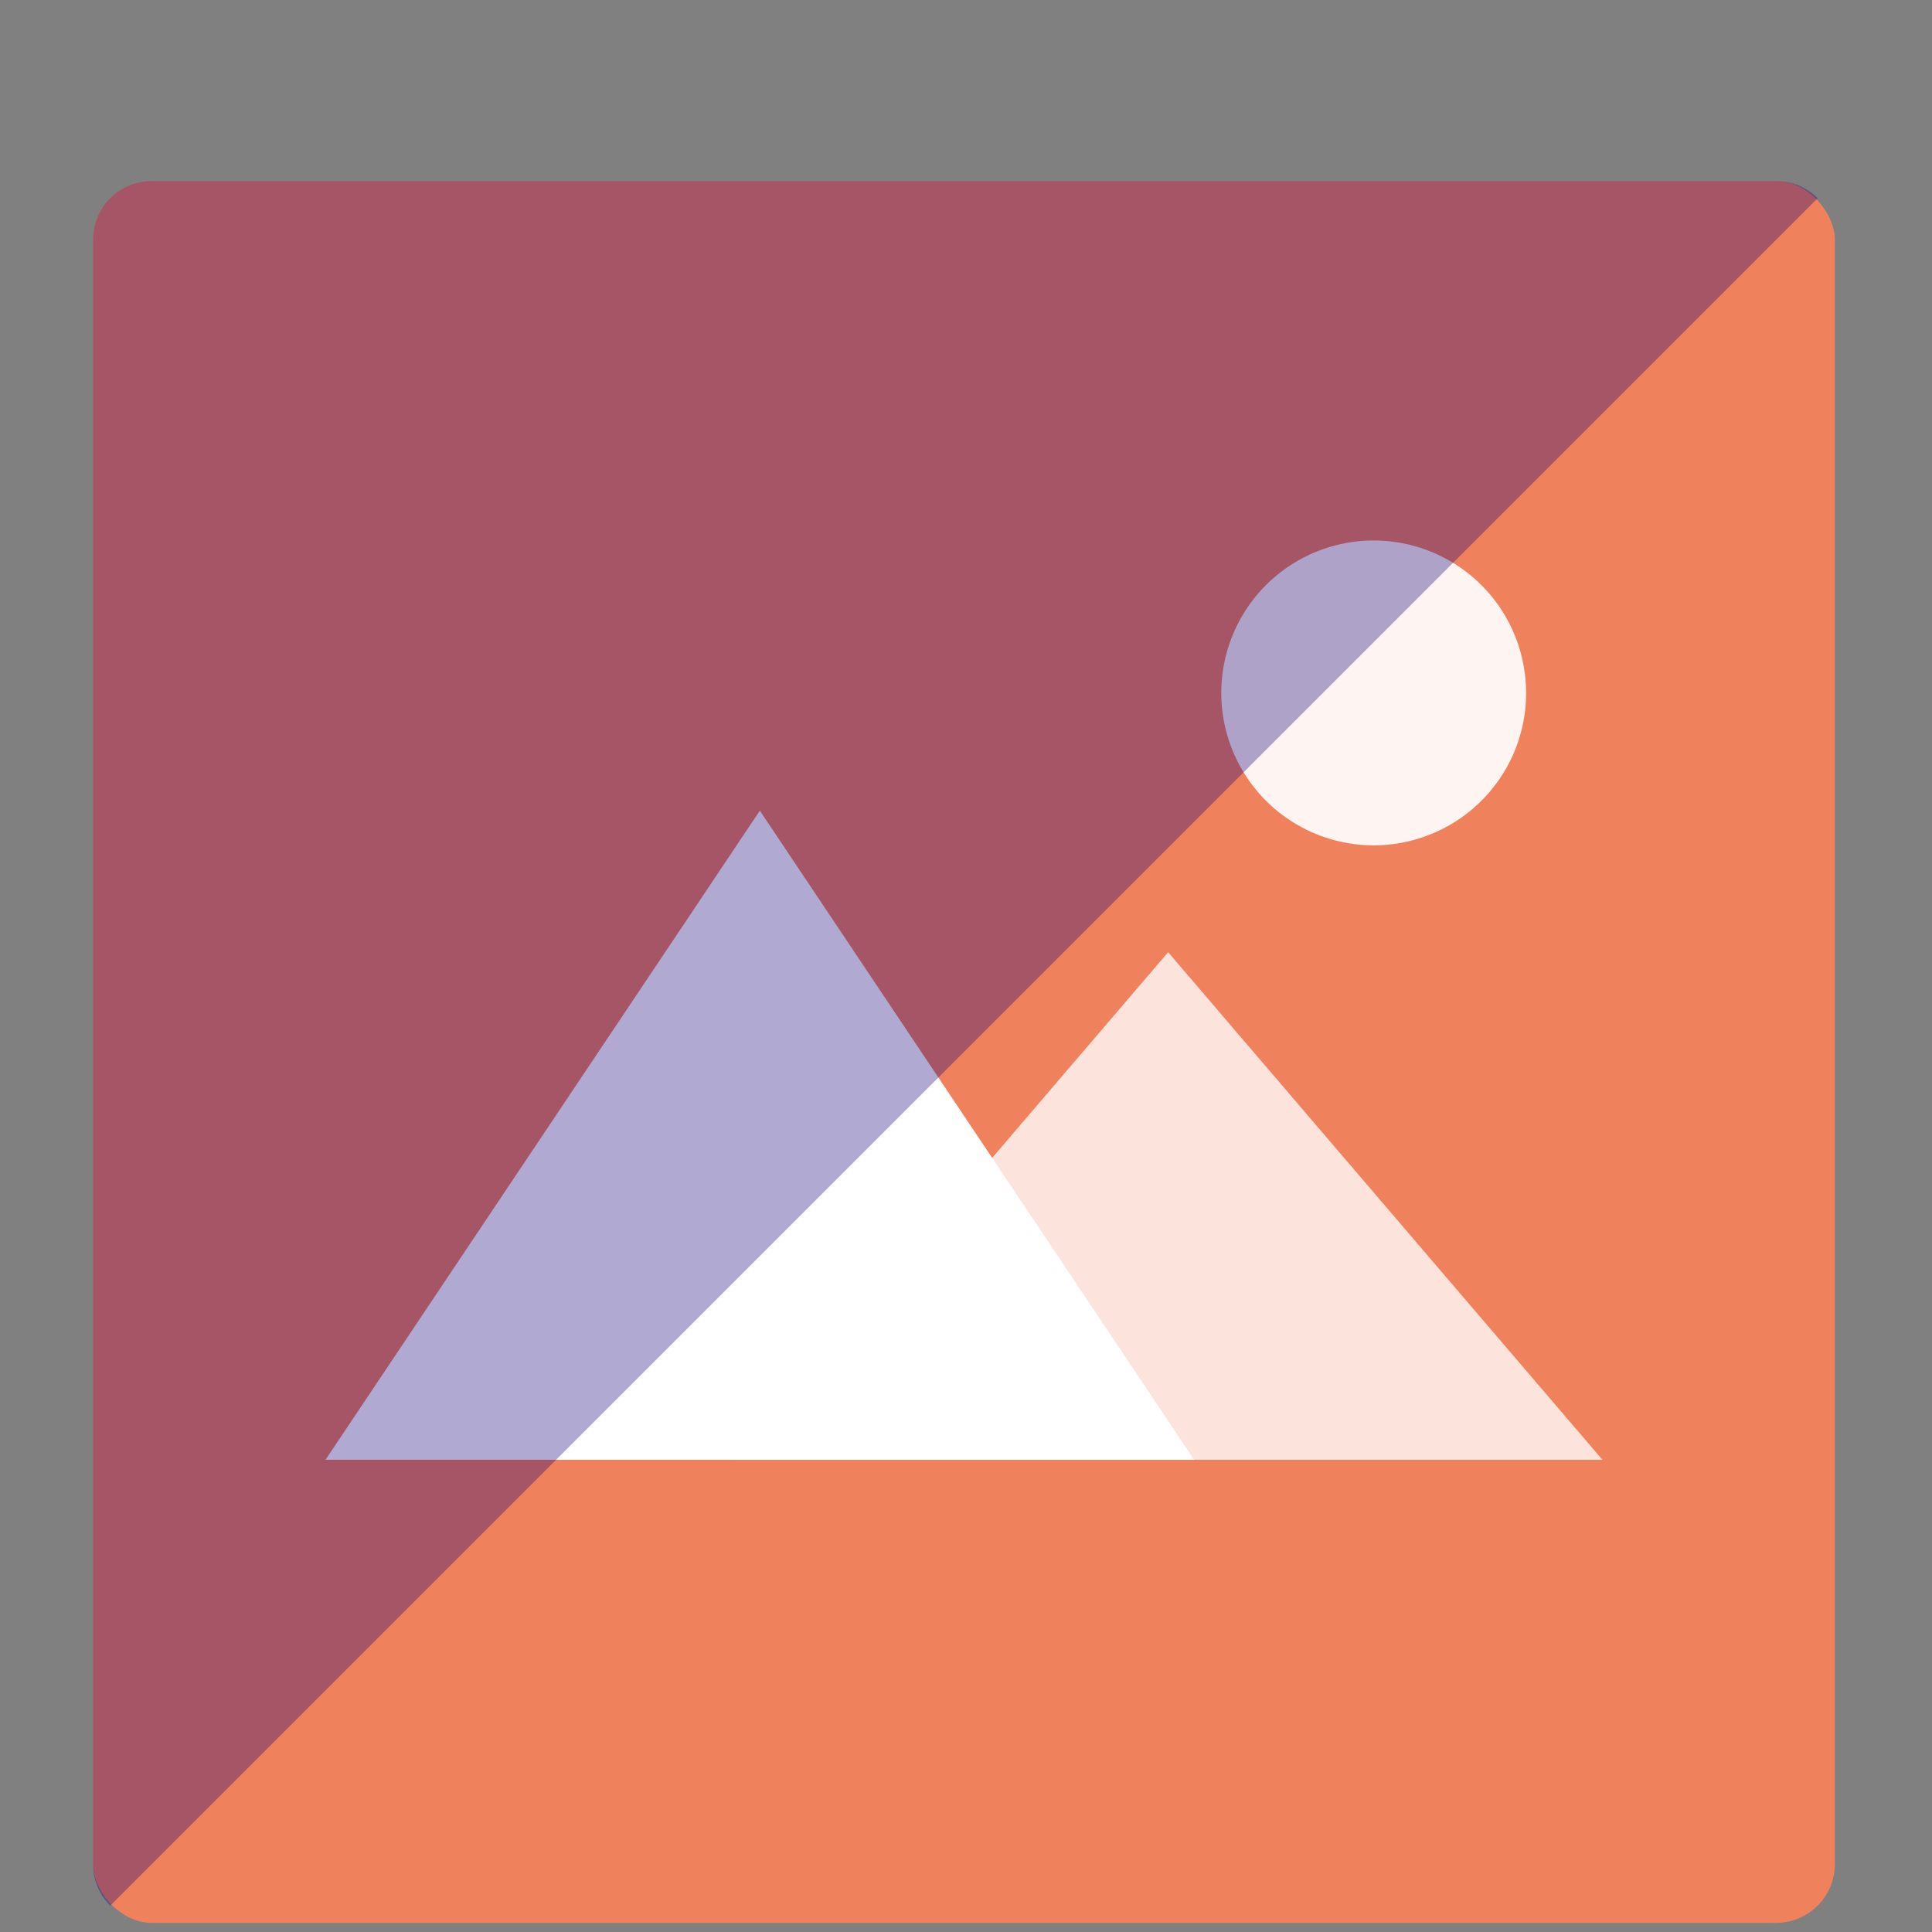
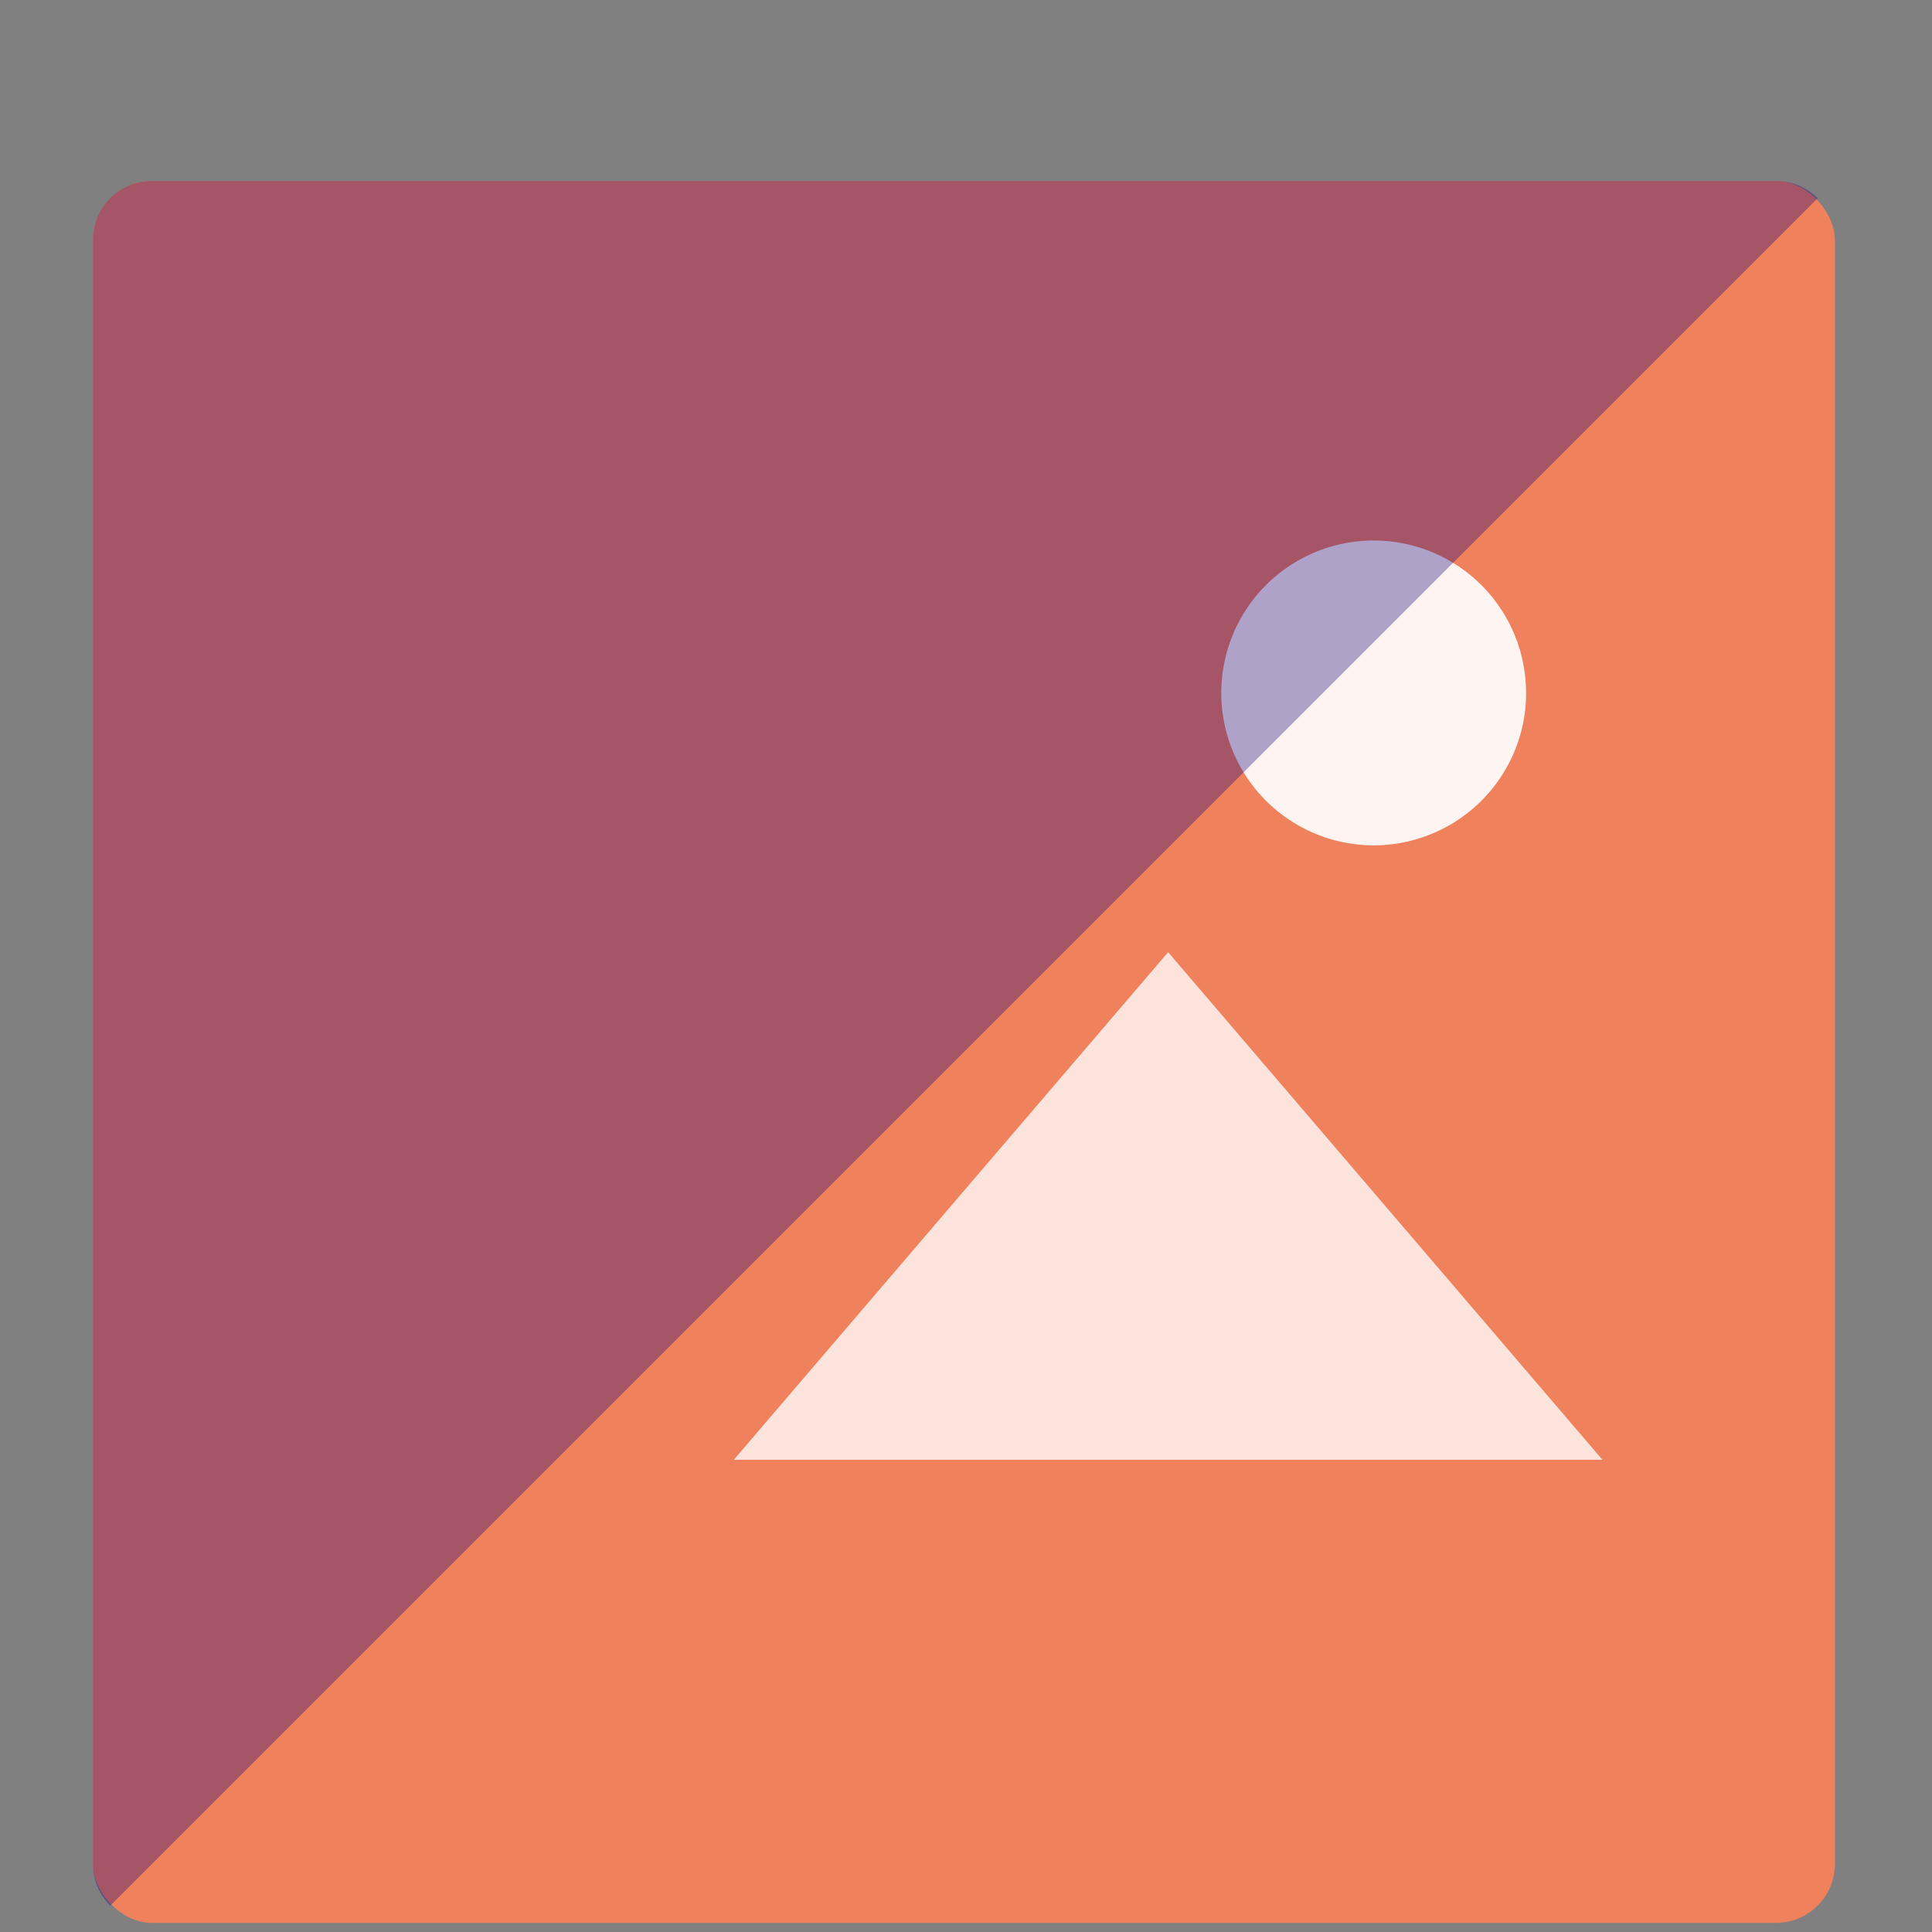
<svg xmlns="http://www.w3.org/2000/svg" xmlns:ns1="http://sodipodi.sourceforge.net/DTD/sodipodi-0.dtd" xmlns:ns2="http://www.inkscape.org/namespaces/inkscape" height="48" width="48" version="1.1" id="svg14" ns1:docname="preferences-desktop-icons.svg" ns2:version="0.92.3 (2405546, 2018-03-11)">
  <rect width="100%" height="100%" fill="#808080" stroke="none" />
  <defs id="defs18" />
  <ns1:namedview pagecolor="#ffffff" bordercolor="#666666" borderopacity="1" objecttolerance="10" gridtolerance="10" guidetolerance="10" ns2:pageopacity="0" ns2:pageshadow="2" ns2:window-width="799" ns2:window-height="480" id="namedview16" showgrid="true" ns2:zoom="4.9166667" ns2:cx="2.6440678" ns2:cy="24" ns2:window-x="0" ns2:window-y="25" ns2:window-maximized="0" ns2:current-layer="svg14">
    <ns2:grid type="xygrid" id="grid827" />
  </ns1:namedview>
  <rect fill="#ef815c" height="43.276" ry="1.462" width="43.276" x="2.311" y="4.497" id="rect2" />
  <g fill="#fff" transform="translate(1.31 2.143)" id="g10">
    <path d="m27.712 21.514-10.791 12.611h.888 20.693z" fill-opacity=".787" fill-rule="evenodd" id="path4" />
-     <path d="m17.568 17.998-10.791 16.127h.888 20.693z" fill-rule="evenodd" id="path6" />
    <path d="m36.602 15.253a3.787 3.787 0 0 1 -3.957 3.602 3.787 3.787 0 0 1 -3.609-3.95 3.787 3.787 0 0 1 3.943-3.616 3.787 3.787 0 0 1 3.623 3.937" fill-opacity=".912" id="path8" />
  </g>
  <path d="m3.773 4.497h40.352c.405 0 .77.163 1.035.427l-42.422 42.422c-.264-.264-.427-.63-.427-1.035v-40.352c0-.81.652-1.462 1.462-1.462z" fill="#170078" fill-opacity=".338" id="path12" />
</svg>